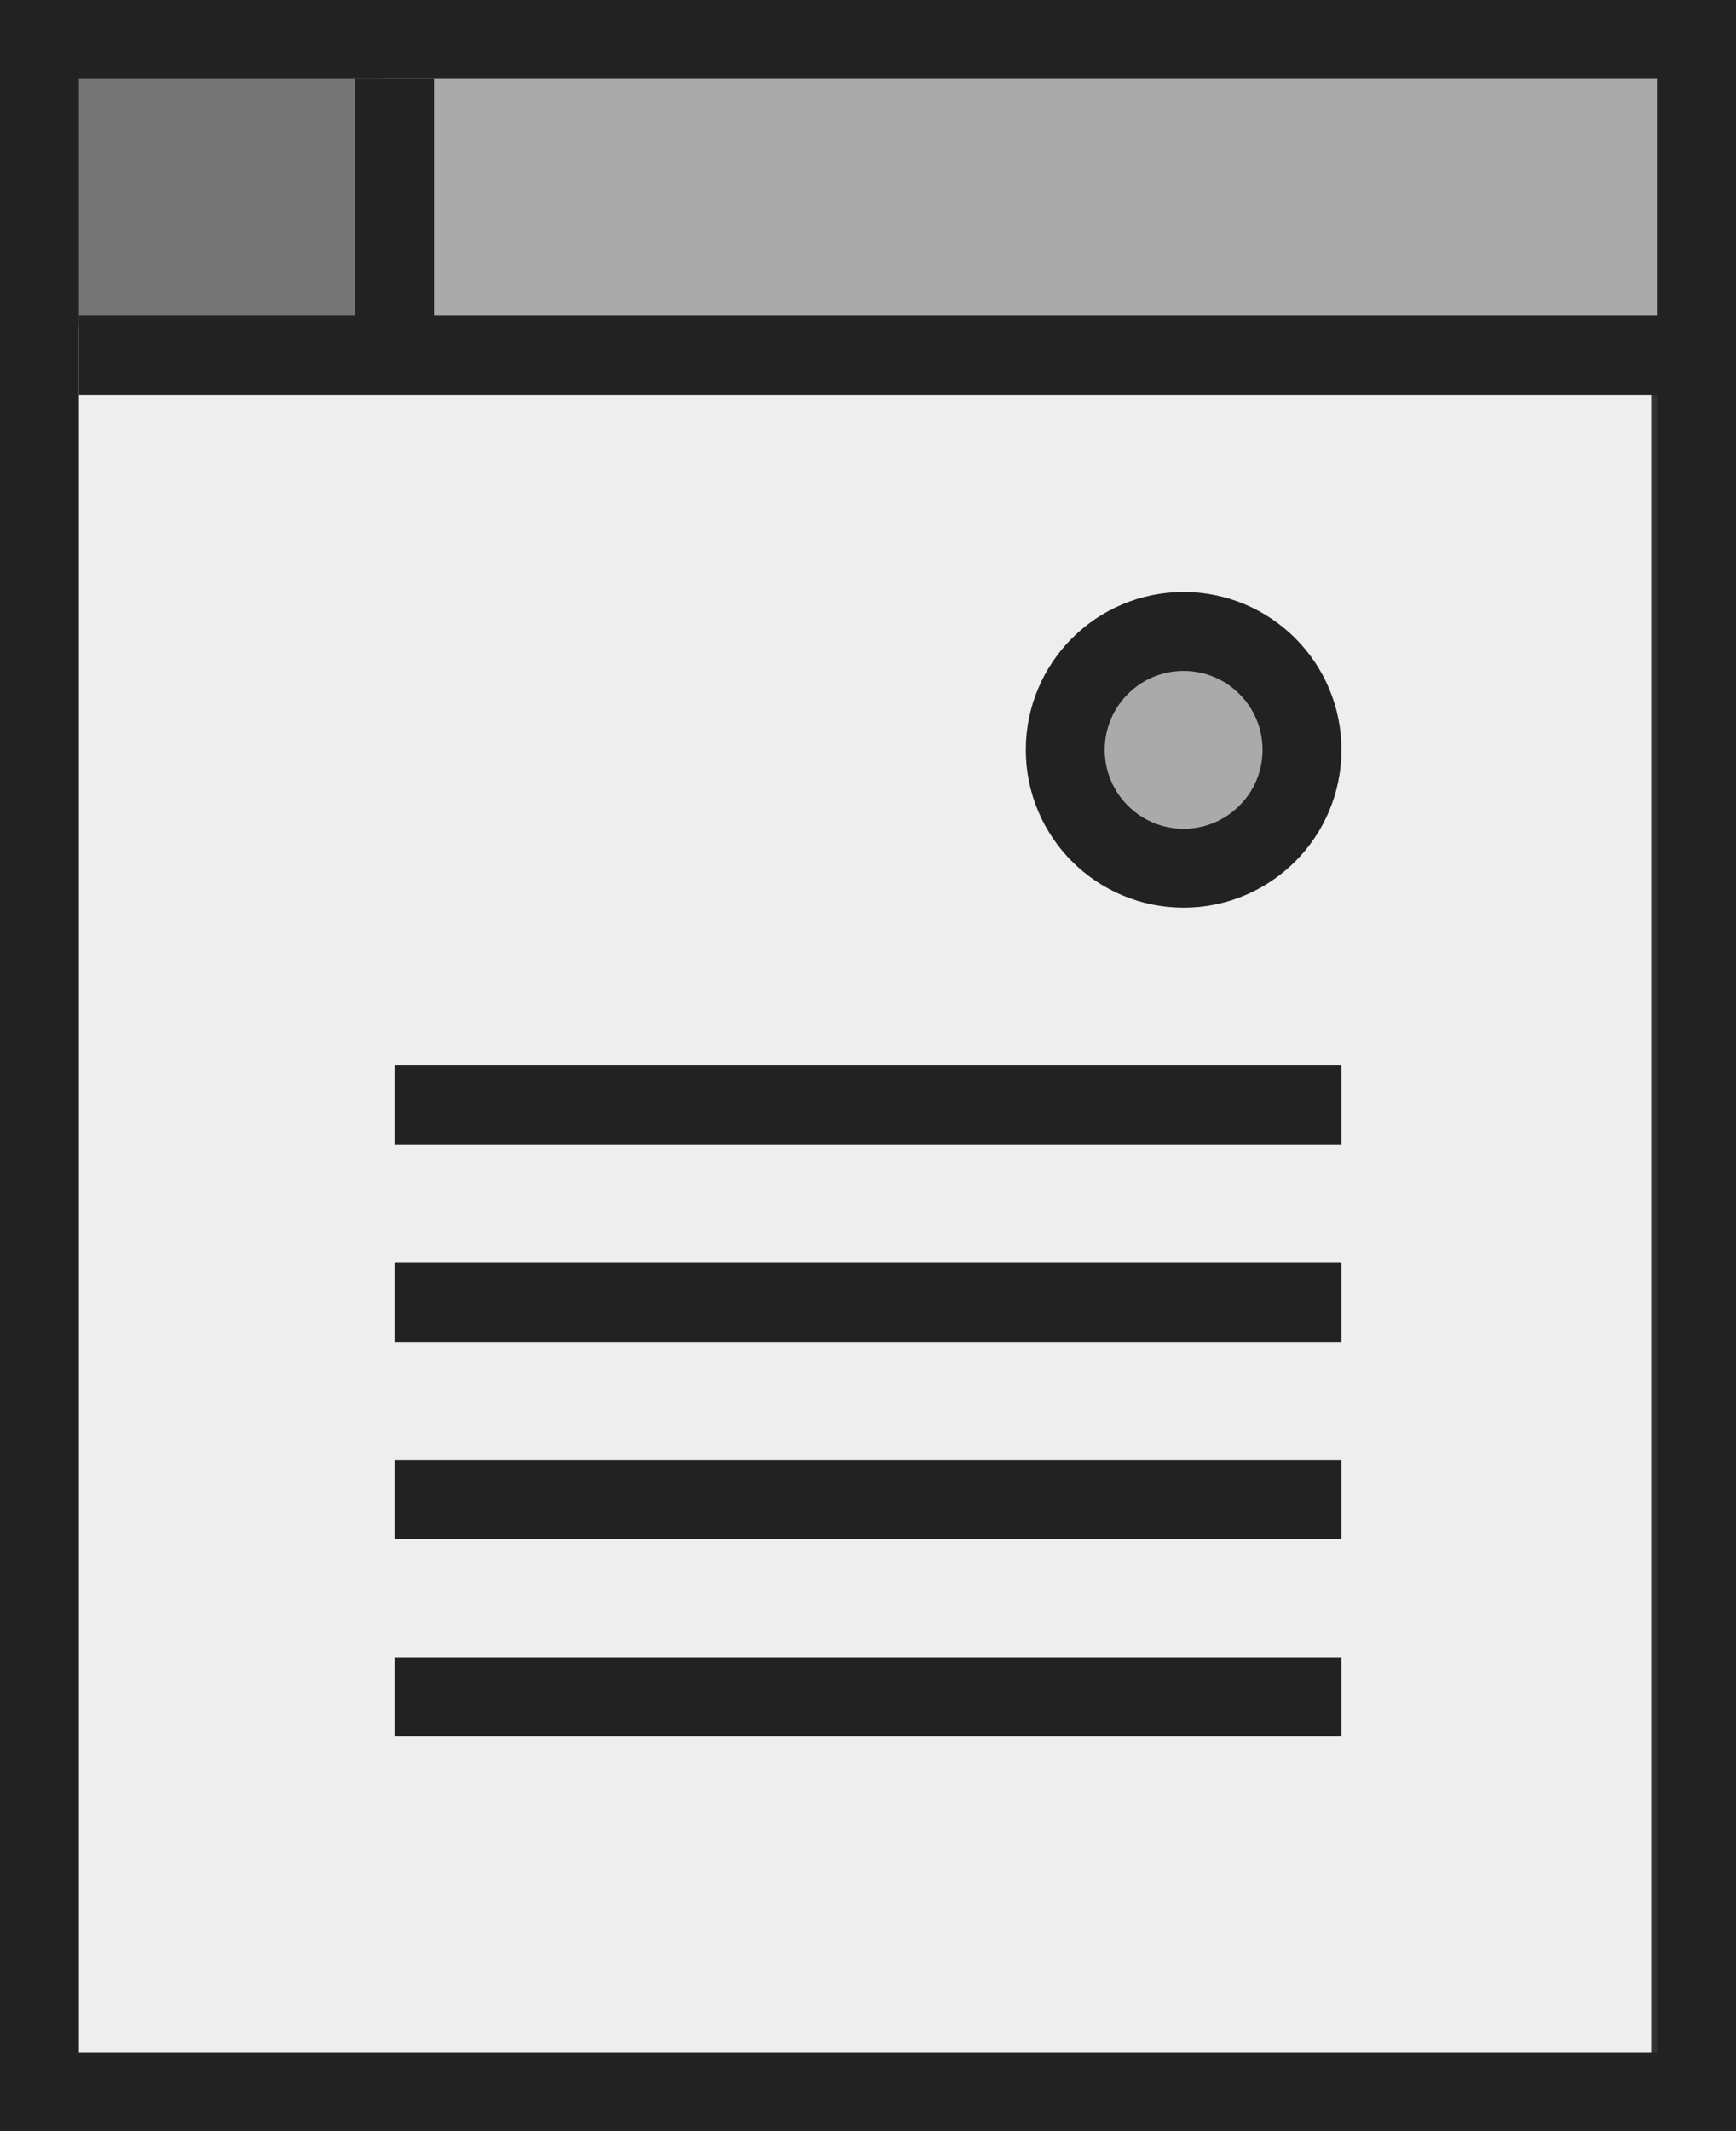
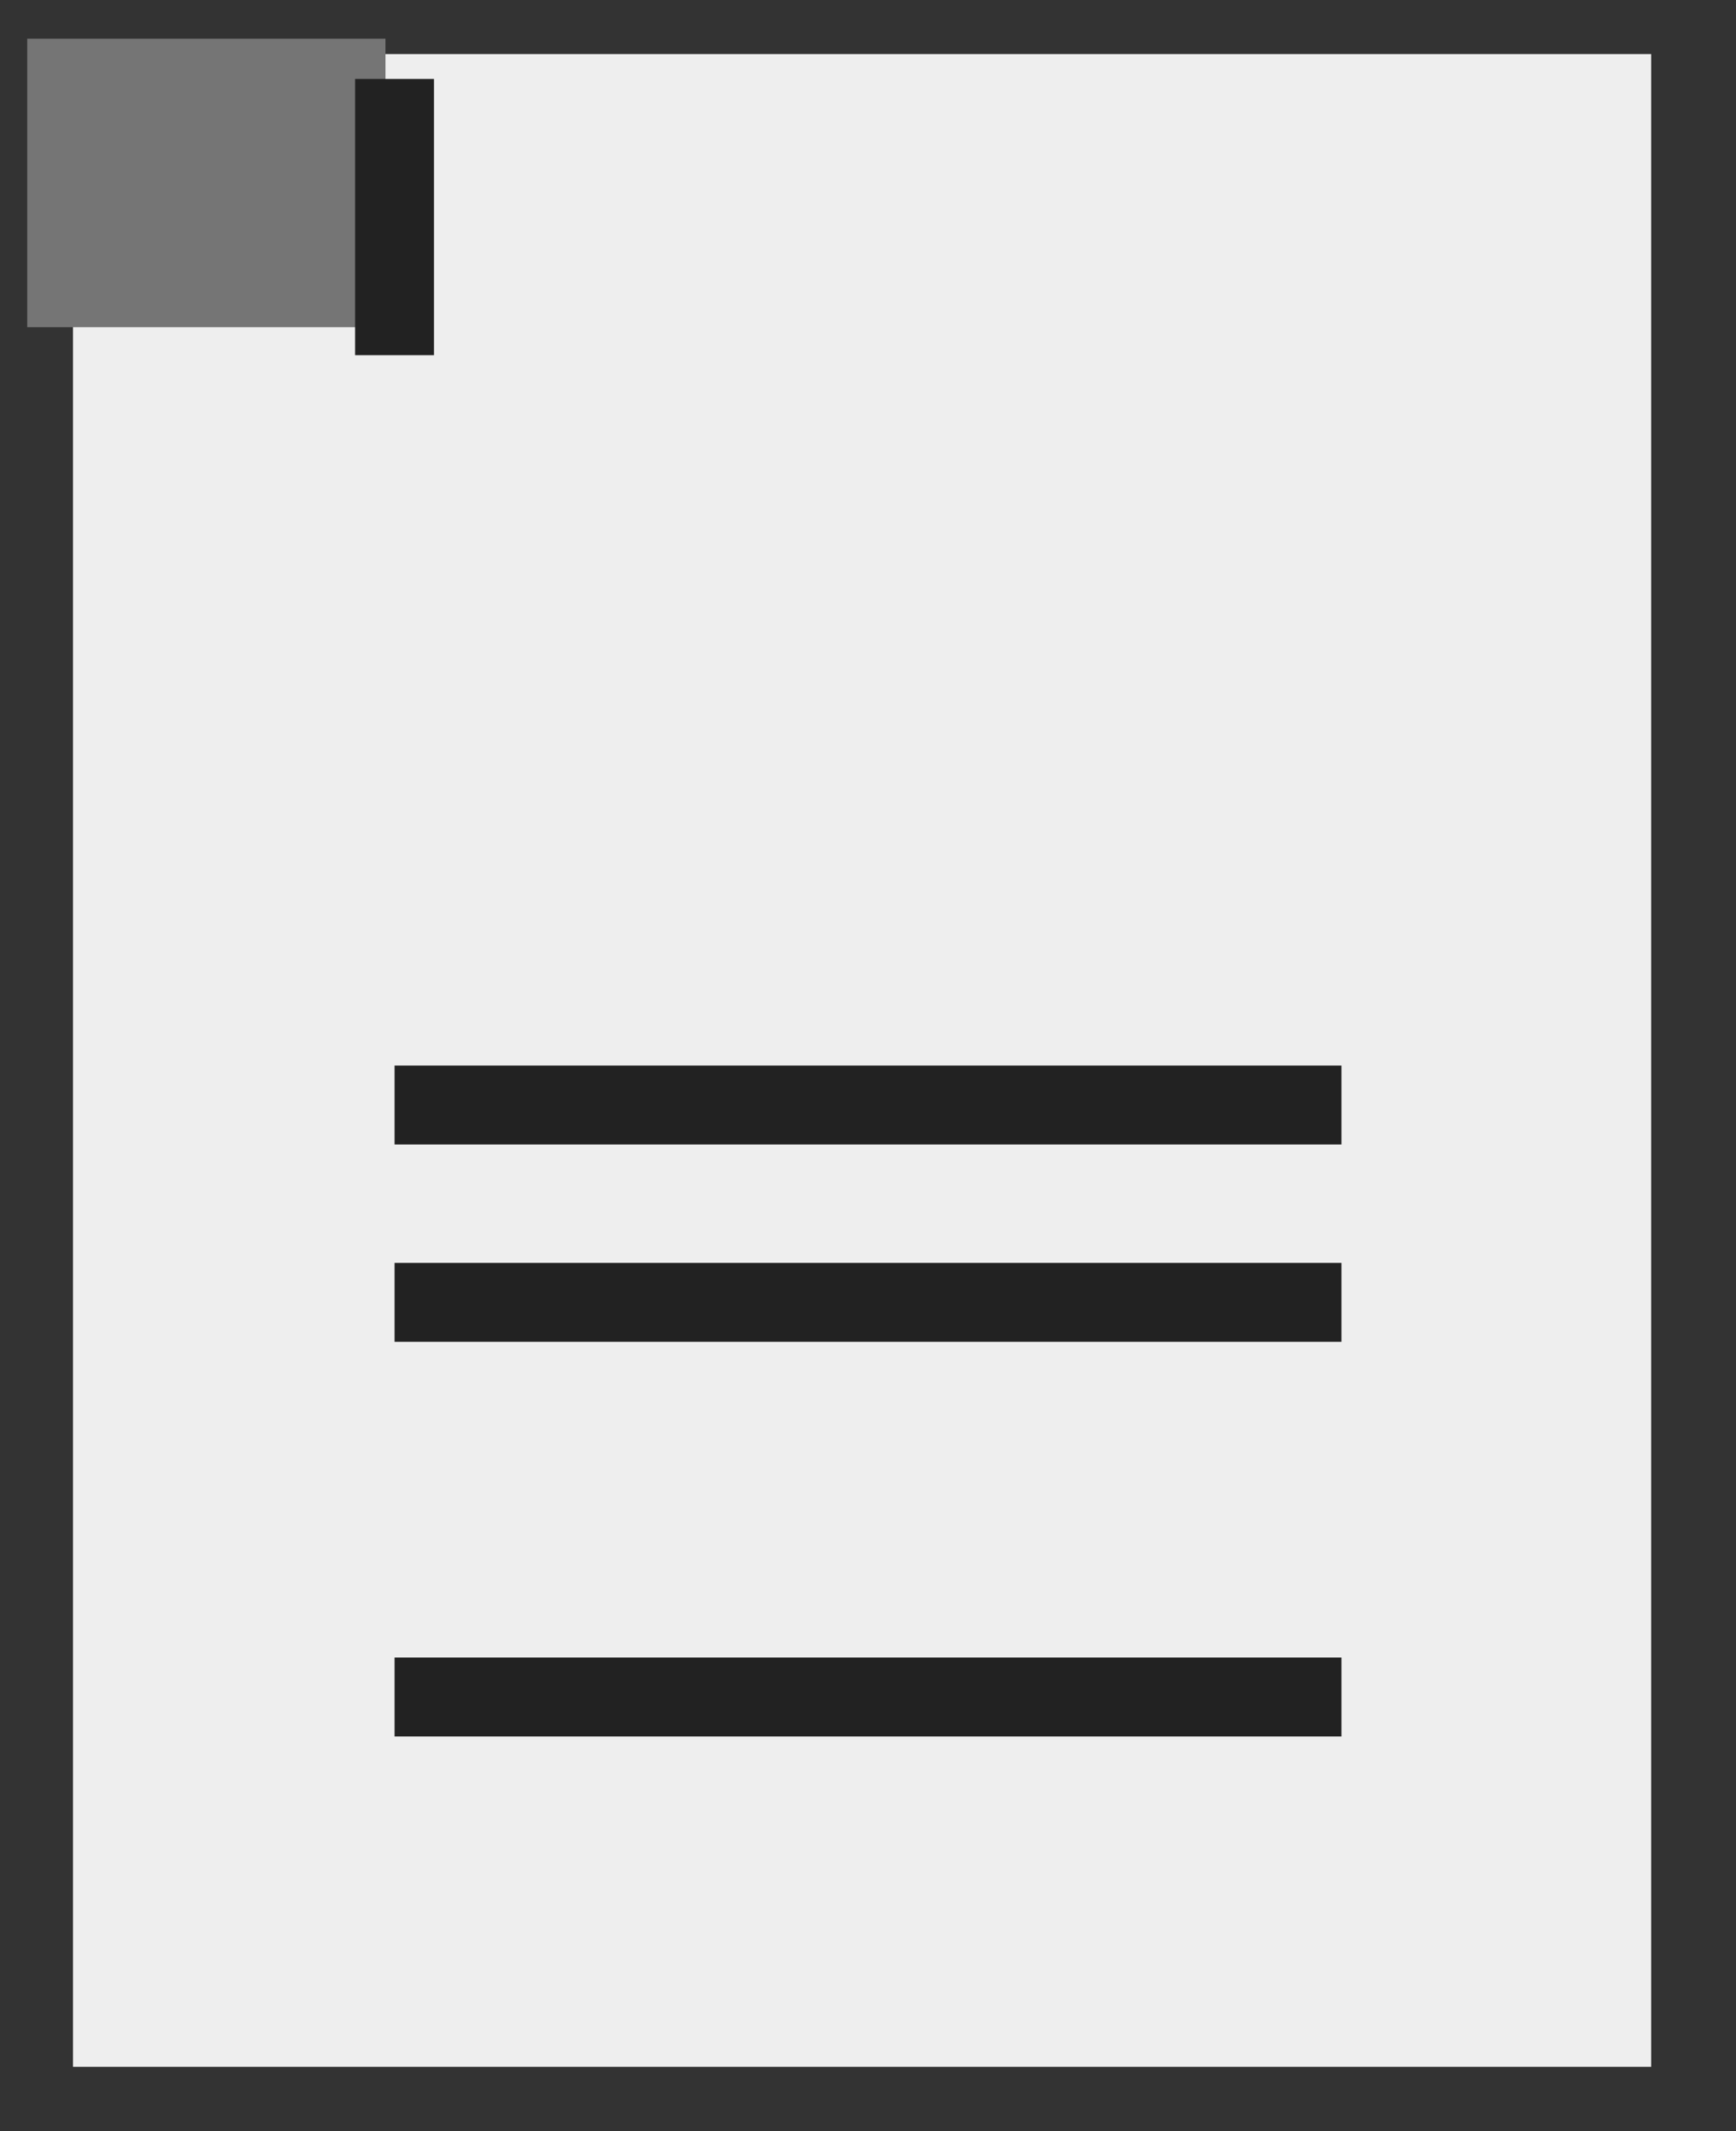
<svg xmlns="http://www.w3.org/2000/svg" version="1.1" id="레이어_1" x="0px" y="0px" width="44px" height="54px" viewBox="0 0 44 54" enable-background="new 0 0 44 54" xml:space="preserve">
  <rect x="0" y="0" width="44" height="54" fill="#333333" stroke="none" />
  <rect x="1.85" y="1.37" fill="#EEEEEE" width="40" height="51" />
  <rect x="0.69" y="0.98" fill="#757575" width="9.08" height="7.31" />
-   <rect x="9.69" y="1" fill="#AAAAAA" width="32.31" height="8" />
-   <rect x="-4" y="6" transform="matrix(-1.836970e-16 1 -1 -1.836970e-16 49 5)" fill="none" stroke="#222222" stroke-width="2" stroke-miterlimit="10" width="52" height="42" />
  <line fill="none" stroke="#222222" stroke-width="2" stroke-miterlimit="10" x1="10" y1="28" x2="34" y2="28" />
-   <line fill="none" stroke="#222222" stroke-width="2" stroke-miterlimit="10" x1="2" y1="9" x2="43" y2="9" />
  <line fill="none" stroke="#222222" stroke-width="2" stroke-miterlimit="10" x1="10" y1="33" x2="34" y2="33" />
-   <line fill="none" stroke="#222222" stroke-width="2" stroke-miterlimit="10" x1="10" y1="38" x2="34" y2="38" />
  <line fill="none" stroke="#222222" stroke-width="2" stroke-miterlimit="10" x1="10" y1="43" x2="34" y2="43" />
  <path fill="none" stroke="#222222" stroke-width="2" stroke-miterlimit="10" d="M22.29,42.4" />
  <path fill="none" stroke="#222222" stroke-width="2" stroke-miterlimit="10" d="M22.29,44" />
  <line fill="none" stroke="#222222" stroke-width="2" stroke-miterlimit="10" x1="10" y1="2" x2="10" y2="9" />
-   <circle fill="#AAAAAA" stroke="#222222" stroke-width="2" stroke-miterlimit="10" cx="30" cy="19" r="3" />
</svg>